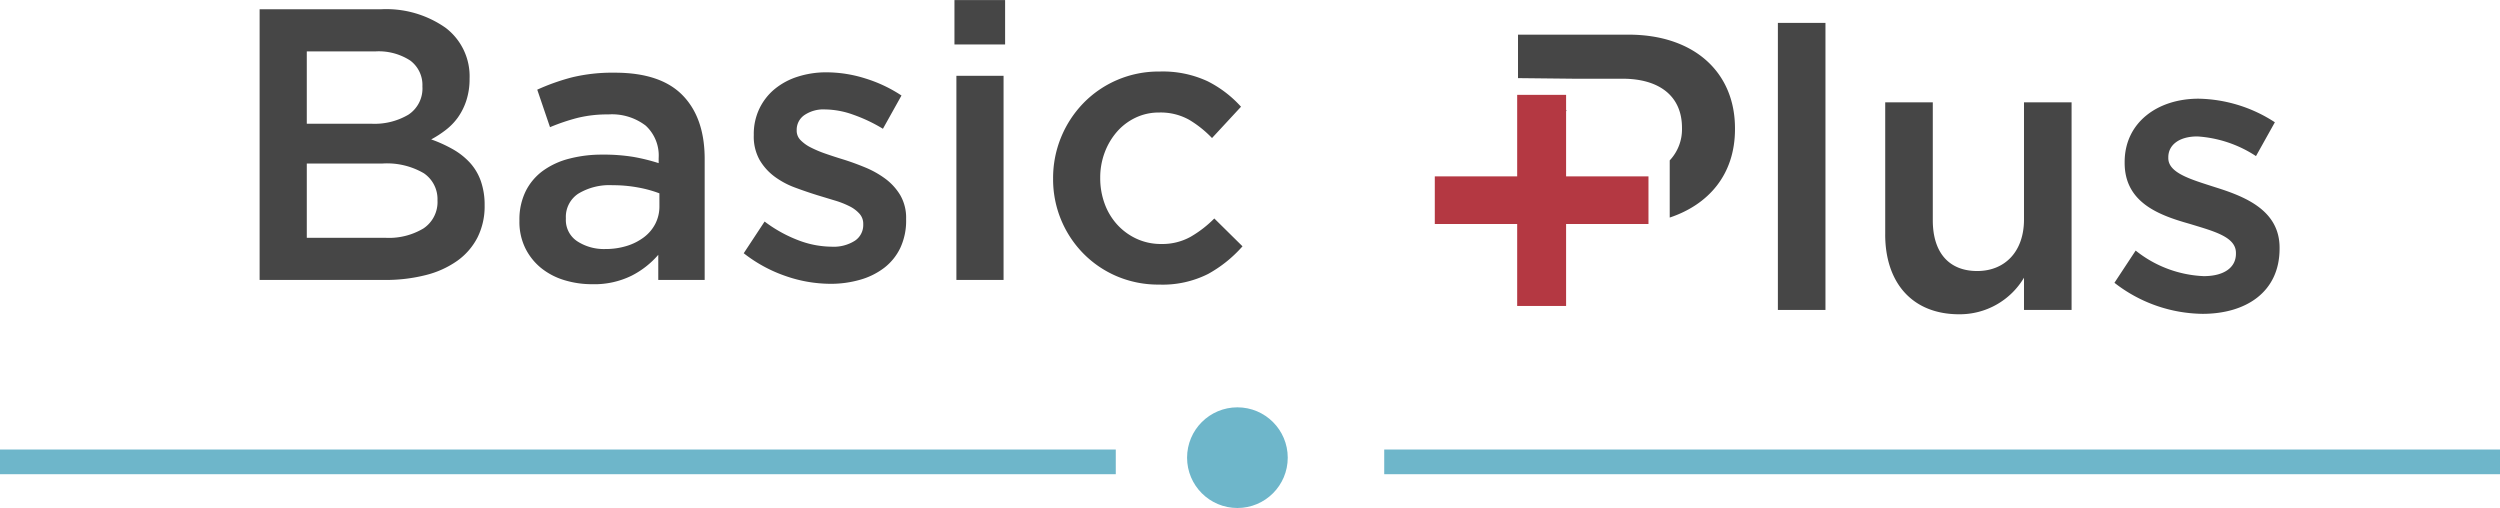
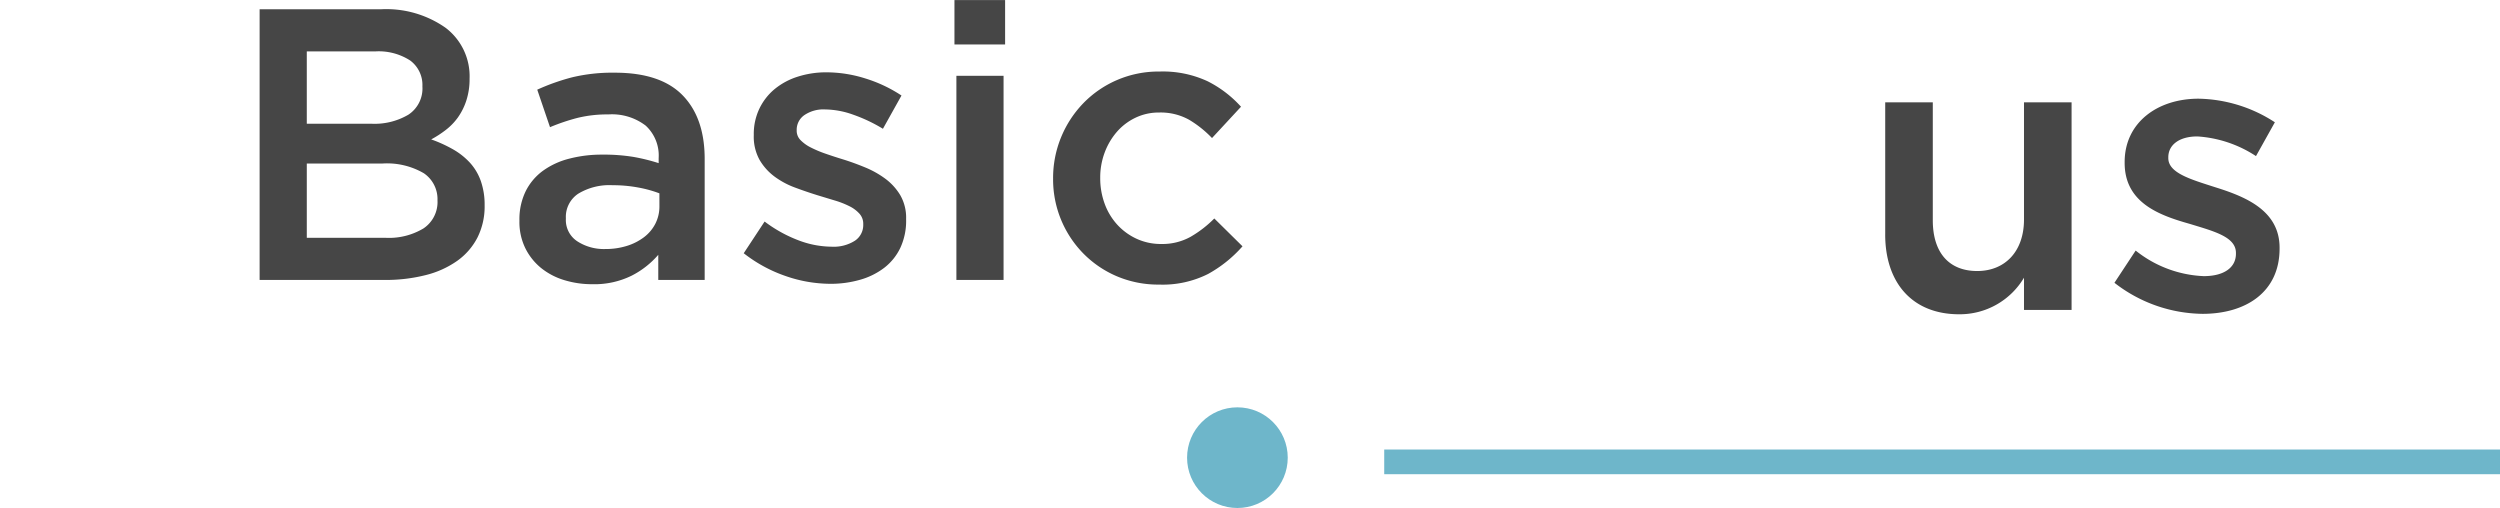
<svg xmlns="http://www.w3.org/2000/svg" width="303.879" height="61.749" viewBox="0 0 303.879 61.749">
  <g data-name="Group 20323">
    <g data-name="Group 19895">
-       <path data-name="Path 14513" d="M343.186 16.647h-.092l.092.13z" transform="translate(-152.791 -3.256)" style="fill:#262626" />
-       <path data-name="Path 14514" d="M350.67 3.231h-13.429v5.28l6.815.073h5.9c4.4 0 7.218 2.055 7.218 5.975v.095a5.5 5.5 0 0 1-1.492 3.857v6.949c4.669-1.558 7.933-5.177 7.933-10.746v-.1c0-6.861-5.011-11.387-12.943-11.387" transform="translate(-152.725 .985)" style="fill:#464646" />
-       <path data-name="Rectangle 7938" transform="translate(216.104 2.783)" style="fill:#464646" d="M0 0h5.784v34.891H0z" />
      <path data-name="Path 14515" d="M382.384 27.605V11.546h5.783v14.339c0 3.919 1.96 6.166 5.4 6.166 3.345 0 5.686-2.342 5.686-6.262V11.546h5.784v25.236h-5.784v-3.919a9.079 9.079 0 0 1-7.885 4.445c-5.688 0-8.986-3.825-8.986-9.7" transform="translate(-153.233 .892)" style="fill:#464646" />
      <path data-name="Path 14516" d="m410.561 33.479 2.581-3.918a14.171 14.171 0 0 0 8.27 3.107c2.485 0 3.919-1.052 3.919-2.724v-.1c0-1.959-2.678-2.628-5.641-3.536-3.728-1.052-7.886-2.582-7.886-7.409v-.1c0-4.78 3.968-7.7 8.986-7.7a17.5 17.5 0 0 1 9.273 2.867l-2.295 4.112a14.636 14.636 0 0 0-7.121-2.391c-2.246 0-3.537 1.052-3.537 2.533v.1c0 1.816 2.724 2.581 5.687 3.537 3.681 1.147 7.839 2.819 7.839 7.36v.1c0 5.3-4.11 7.934-9.369 7.934a17.726 17.726 0 0 1-10.706-3.776" transform="translate(-153.549 .897)" style="fill:#464646" />
-       <path data-name="Path 14517" d="M337.025 26.326h-10.014v-5.789h10.014v-9.91h5.946v9.91h10.014v5.789h-10.014v9.962h-5.946z" transform="translate(-152.61 .902)" style="fill:#b43842" />
      <path data-name="Path 17021" d="M-106.341-32.9h-14.731V0h15.2a19.728 19.728 0 0 0 4.972-.586 11.443 11.443 0 0 0 3.847-1.736 7.936 7.936 0 0 0 2.463-2.839 8.4 8.4 0 0 0 .868-3.894 8.73 8.73 0 0 0-.467-2.98 6.526 6.526 0 0 0-1.332-2.229 8.5 8.5 0 0 0-2.056-1.619 16.459 16.459 0 0 0-2.64-1.2 12.7 12.7 0 0 0 1.748-1.13 7.287 7.287 0 0 0 1.492-1.53 7.63 7.63 0 0 0 1.026-2.049 8.4 8.4 0 0 0 .4-2.683 7.39 7.39 0 0 0-2.908-6.168 12.524 12.524 0 0 0-7.882-2.257zm-1.127 13.912h-7.87v-8.789h8.291a7.043 7.043 0 0 1 4.286 1.11 3.7 3.7 0 0 1 1.476 3.142 3.814 3.814 0 0 1-1.686 3.426 8.07 8.07 0 0 1-4.497 1.111zm1.69 13.865h-9.559v-9.024h9.138a8.869 8.869 0 0 1 5.084 1.175 3.8 3.8 0 0 1 1.664 3.29 3.858 3.858 0 0 1-1.687 3.408 8.134 8.134 0 0 1-4.641 1.151zM-66.975 0v-14.711q0-4.982-2.679-7.731t-8.225-2.75a20.917 20.917 0 0 0-5.217.564 26.171 26.171 0 0 0-4.23 1.5l1.551 4.559a24.632 24.632 0 0 1 3.337-1.128 15.15 15.15 0 0 1 3.76-.423 6.733 6.733 0 0 1 4.535 1.363 4.938 4.938 0 0 1 1.575 3.948v.611a23.168 23.168 0 0 0-3.032-.752 22.144 22.144 0 0 0-3.83-.282 15.6 15.6 0 0 0-4.019.493 9.4 9.4 0 0 0-3.2 1.481 6.859 6.859 0 0 0-2.091 2.491 7.79 7.79 0 0 0-.752 3.525v.094a7.217 7.217 0 0 0 .729 3.314 7.239 7.239 0 0 0 1.927 2.4 8.338 8.338 0 0 0 2.8 1.457 11.405 11.405 0 0 0 3.384.494 10.224 10.224 0 0 0 4.794-1.034 10.628 10.628 0 0 0 3.243-2.538V0zm-5.5-8.977a4.622 4.622 0 0 1-.493 2.139 4.81 4.81 0 0 1-1.386 1.645 6.736 6.736 0 0 1-2.091 1.058 8.675 8.675 0 0 1-2.608.376 5.932 5.932 0 0 1-3.408-.94 3.089 3.089 0 0 1-1.386-2.726v-.095a3.377 3.377 0 0 1 1.5-2.961 7.307 7.307 0 0 1 4.183-1.034 16.685 16.685 0 0 1 3.126.282 14.554 14.554 0 0 1 2.561.705zm29.986 1.645v-.094a5.478 5.478 0 0 0-.705-2.867 6.885 6.885 0 0 0-1.809-2 11.42 11.42 0 0 0-2.468-1.387q-1.363-.564-2.726-.987-1.081-.329-2.091-.682a13.939 13.939 0 0 1-1.786-.752 4.63 4.63 0 0 1-1.246-.893 1.617 1.617 0 0 1-.47-1.151v-.094a2.164 2.164 0 0 1 .917-1.786 4.115 4.115 0 0 1 2.562-.7 10.406 10.406 0 0 1 3.384.635 18.98 18.98 0 0 1 3.619 1.715l2.256-4.042a17.009 17.009 0 0 0-4.371-2.068 15.793 15.793 0 0 0-4.747-.752 11.307 11.307 0 0 0-3.455.517 8.393 8.393 0 0 0-2.82 1.5 7.031 7.031 0 0 0-1.88 2.4 7.142 7.142 0 0 0-.681 3.149v.094a5.8 5.8 0 0 0 .705 2.984 6.777 6.777 0 0 0 1.809 2.021A9.981 9.981 0 0 0-56-11.233q1.387.517 2.75.94l2.091.634a10.609 10.609 0 0 1 1.786.7 4.024 4.024 0 0 1 1.222.917 1.809 1.809 0 0 1 .451 1.227v.094a2.287 2.287 0 0 1-1.011 1.951 4.8 4.8 0 0 1-2.843.728 11.543 11.543 0 0 1-4.019-.775A16.534 16.534 0 0 1-59.69-7.1l-2.538 3.854a17.394 17.394 0 0 0 5.1 2.773A16.708 16.708 0 0 0-51.7.47a12.868 12.868 0 0 0 3.619-.494 8.749 8.749 0 0 0 2.938-1.456 6.705 6.705 0 0 0 1.95-2.42 7.8 7.8 0 0 0 .705-3.432zm12.032-21.291v-5.4h-6.157v5.4zM-30.644 0v-24.816h-5.734V0zM-1.6-4.089l-3.429-3.384a13.634 13.634 0 0 1-2.89 2.233 7.049 7.049 0 0 1-3.549.869 7.04 7.04 0 0 1-3.008-.635 7.341 7.341 0 0 1-2.35-1.715 7.681 7.681 0 0 1-1.528-2.538 8.983 8.983 0 0 1-.541-3.149 8.654 8.654 0 0 1 .541-3.079A8.2 8.2 0 0 1-16.873-18a6.962 6.962 0 0 1 2.256-1.715 6.514 6.514 0 0 1 2.867-.635 7.084 7.084 0 0 1 3.643.87 13.164 13.164 0 0 1 2.8 2.233l3.525-3.807a13.822 13.822 0 0 0-4.066-3.1 12.927 12.927 0 0 0-5.852-1.179 12.755 12.755 0 0 0-5.151 1.033 12.705 12.705 0 0 0-4.1 2.82 13.057 13.057 0 0 0-2.7 4.136 13.031 13.031 0 0 0-.972 5.029 12.857 12.857 0 0 0 .972 5.006 12.848 12.848 0 0 0 2.7 4.089 12.648 12.648 0 0 0 4.077 2.773A12.842 12.842 0 0 0-11.75.564 12.293 12.293 0 0 0-5.781-.729 15.621 15.621 0 0 0-1.6-4.089z" transform="translate(152.629 34.028)" style="fill:#464646" />
    </g>
    <g data-name="Group 19896" transform="translate(0 49.512)">
      <path data-name="Line 49" transform="translate(168.255 6.628)" style="fill:none;stroke:#6eb6ca;stroke-width:3px" d="M0 0h135.624" />
-       <path data-name="Line 50" transform="translate(0 6.628)" style="fill:none;stroke:#6eb6ca;stroke-width:3px" d="M0 0h135.624" />
      <circle data-name="Ellipse 403" cx="6.118" cy="6.118" r="6.118" transform="translate(144.291)" style="fill:#6eb6ca" />
    </g>
  </g>
</svg>